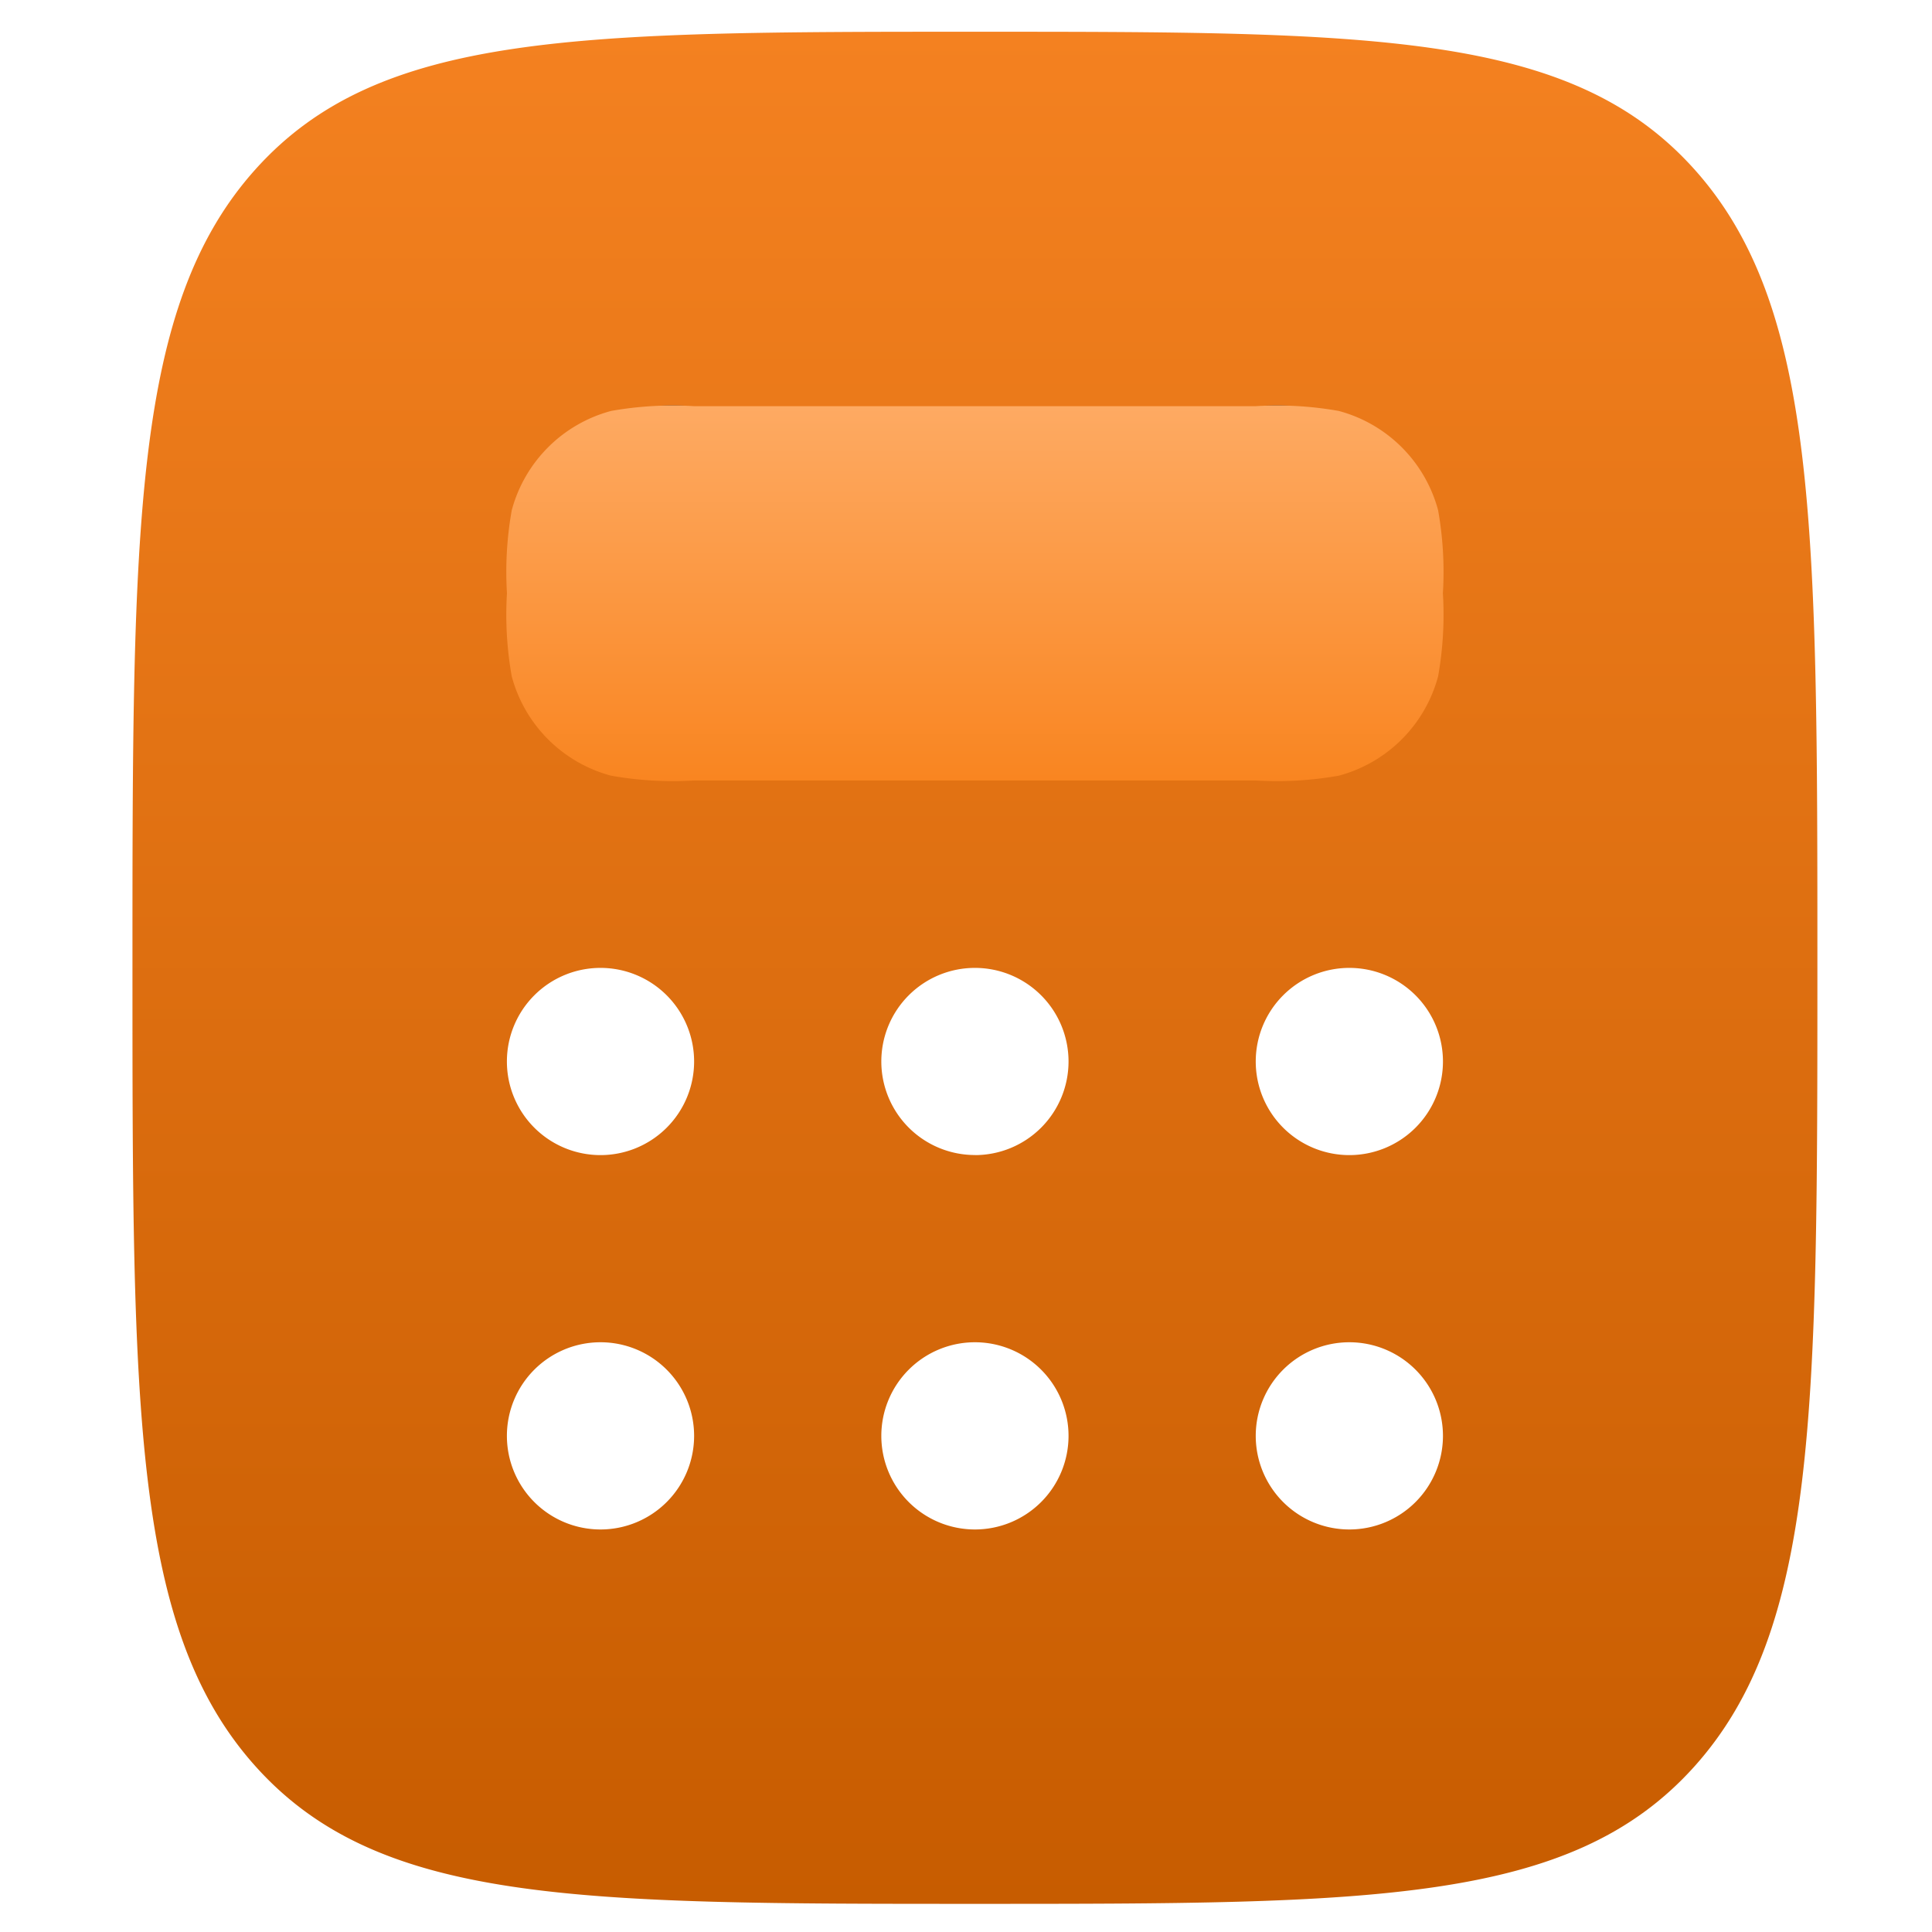
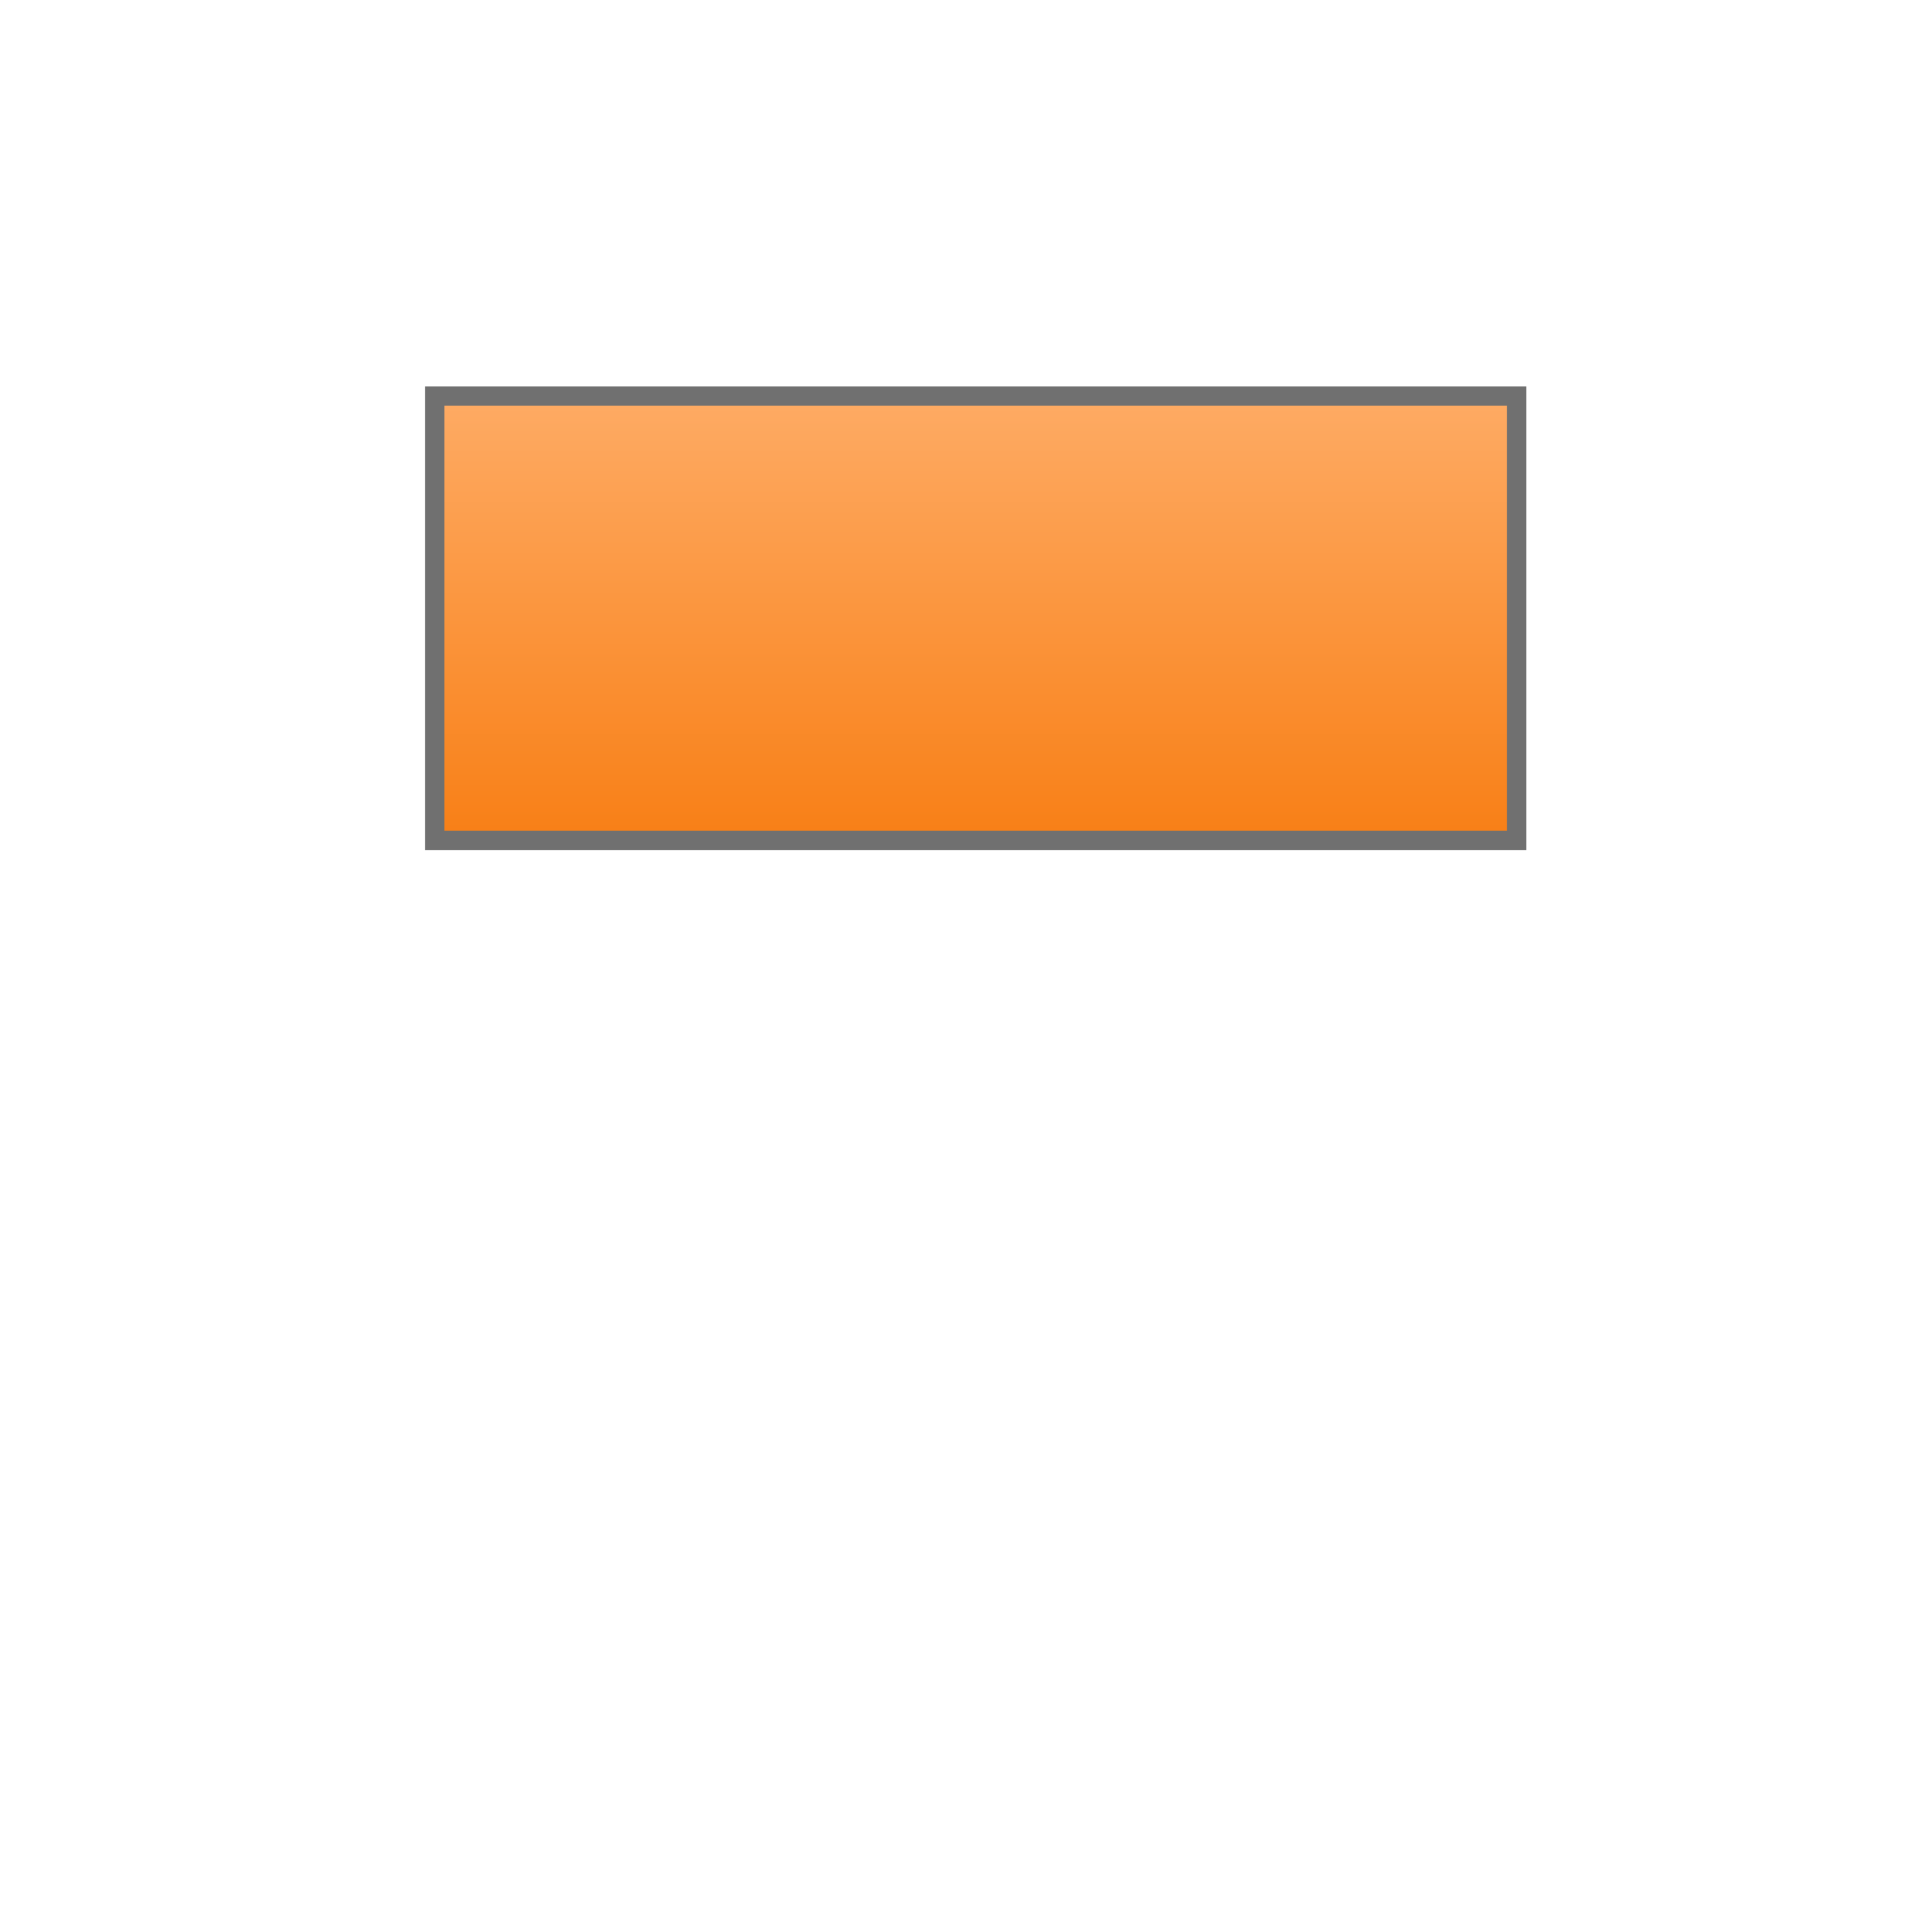
<svg xmlns="http://www.w3.org/2000/svg" width="100" height="100" viewBox="0 0 100 100">
  <defs>
    <clipPath id="clip-path">
      <rect id="Rectangle_469" data-name="Rectangle 469" width="100" height="100" transform="translate(596 2588)" fill="#fff" stroke="#707070" stroke-width="1" />
    </clipPath>
    <linearGradient id="linear-gradient" x1="0.5" x2="0.5" y2="1" gradientUnits="objectBoundingBox">
      <stop offset="0" stop-color="#feac66" />
      <stop offset="1" stop-color="#f87e14" />
    </linearGradient>
    <linearGradient id="linear-gradient-2" x1="0.5" x2="0.5" y2="1" gradientUnits="objectBoundingBox">
      <stop offset="0" stop-color="#f48120" />
      <stop offset="1" stop-color="#c75c00" />
    </linearGradient>
  </defs>
  <g id="Mask_Group_51" data-name="Mask Group 51" transform="translate(-596 -2588)" clip-path="url(#clip-path)">
    <g id="Group_2566" data-name="Group 2566">
      <g id="Rectangle_468" data-name="Rectangle 468" transform="translate(618 2608)" stroke="#707070" stroke-width="1" fill="url(#linear-gradient)">
        <rect width="57" height="24" stroke="none" />
        <rect x="0.5" y="0.5" width="56" height="23" fill="none" />
      </g>
-       <path id="calculator-svgrepo-com" d="M46.606,98.9c-20.556,0-30.834,0-37.22-7.1S3,73.291,3,50.451,3,16.191,9.386,9.1,26.05,2,46.606,2,77.44,2,83.826,9.1s6.386,18.515,6.386,41.356,0,34.26-6.386,41.355S67.162,98.9,46.606,98.9ZM61.141,21.38H32.071a18.213,18.213,0,0,0-4.3.248,7.268,7.268,0,0,0-5.139,5.139,18.213,18.213,0,0,0-.248,4.3,18.213,18.213,0,0,0,.248,4.3,7.268,7.268,0,0,0,5.139,5.139,18.213,18.213,0,0,0,4.3.248H61.141a18.21,18.21,0,0,0,4.3-.248,7.267,7.267,0,0,0,5.139-5.139,18.216,18.216,0,0,0,.248-4.3,18.216,18.216,0,0,0-.248-4.3,7.267,7.267,0,0,0-5.139-5.139A18.21,18.21,0,0,0,61.141,21.38ZM32.071,55.3a4.845,4.845,0,1,1-4.845-4.845A4.845,4.845,0,0,1,32.071,55.3Zm14.535,4.845A4.845,4.845,0,1,0,41.761,55.3,4.845,4.845,0,0,0,46.606,60.141ZM70.831,55.3a4.845,4.845,0,1,1-4.845-4.845A4.845,4.845,0,0,1,70.831,55.3ZM65.986,79.522a4.845,4.845,0,1,0-4.845-4.845A4.845,4.845,0,0,0,65.986,79.522ZM51.451,74.677a4.845,4.845,0,1,1-4.845-4.845A4.845,4.845,0,0,1,51.451,74.677ZM27.226,79.522a4.845,4.845,0,1,0-4.845-4.845A4.845,4.845,0,0,0,27.226,79.522Z" transform="translate(599.856 2587.643)" fill-rule="evenodd" fill="url(#linear-gradient-2)" />
    </g>
  </g>
</svg>